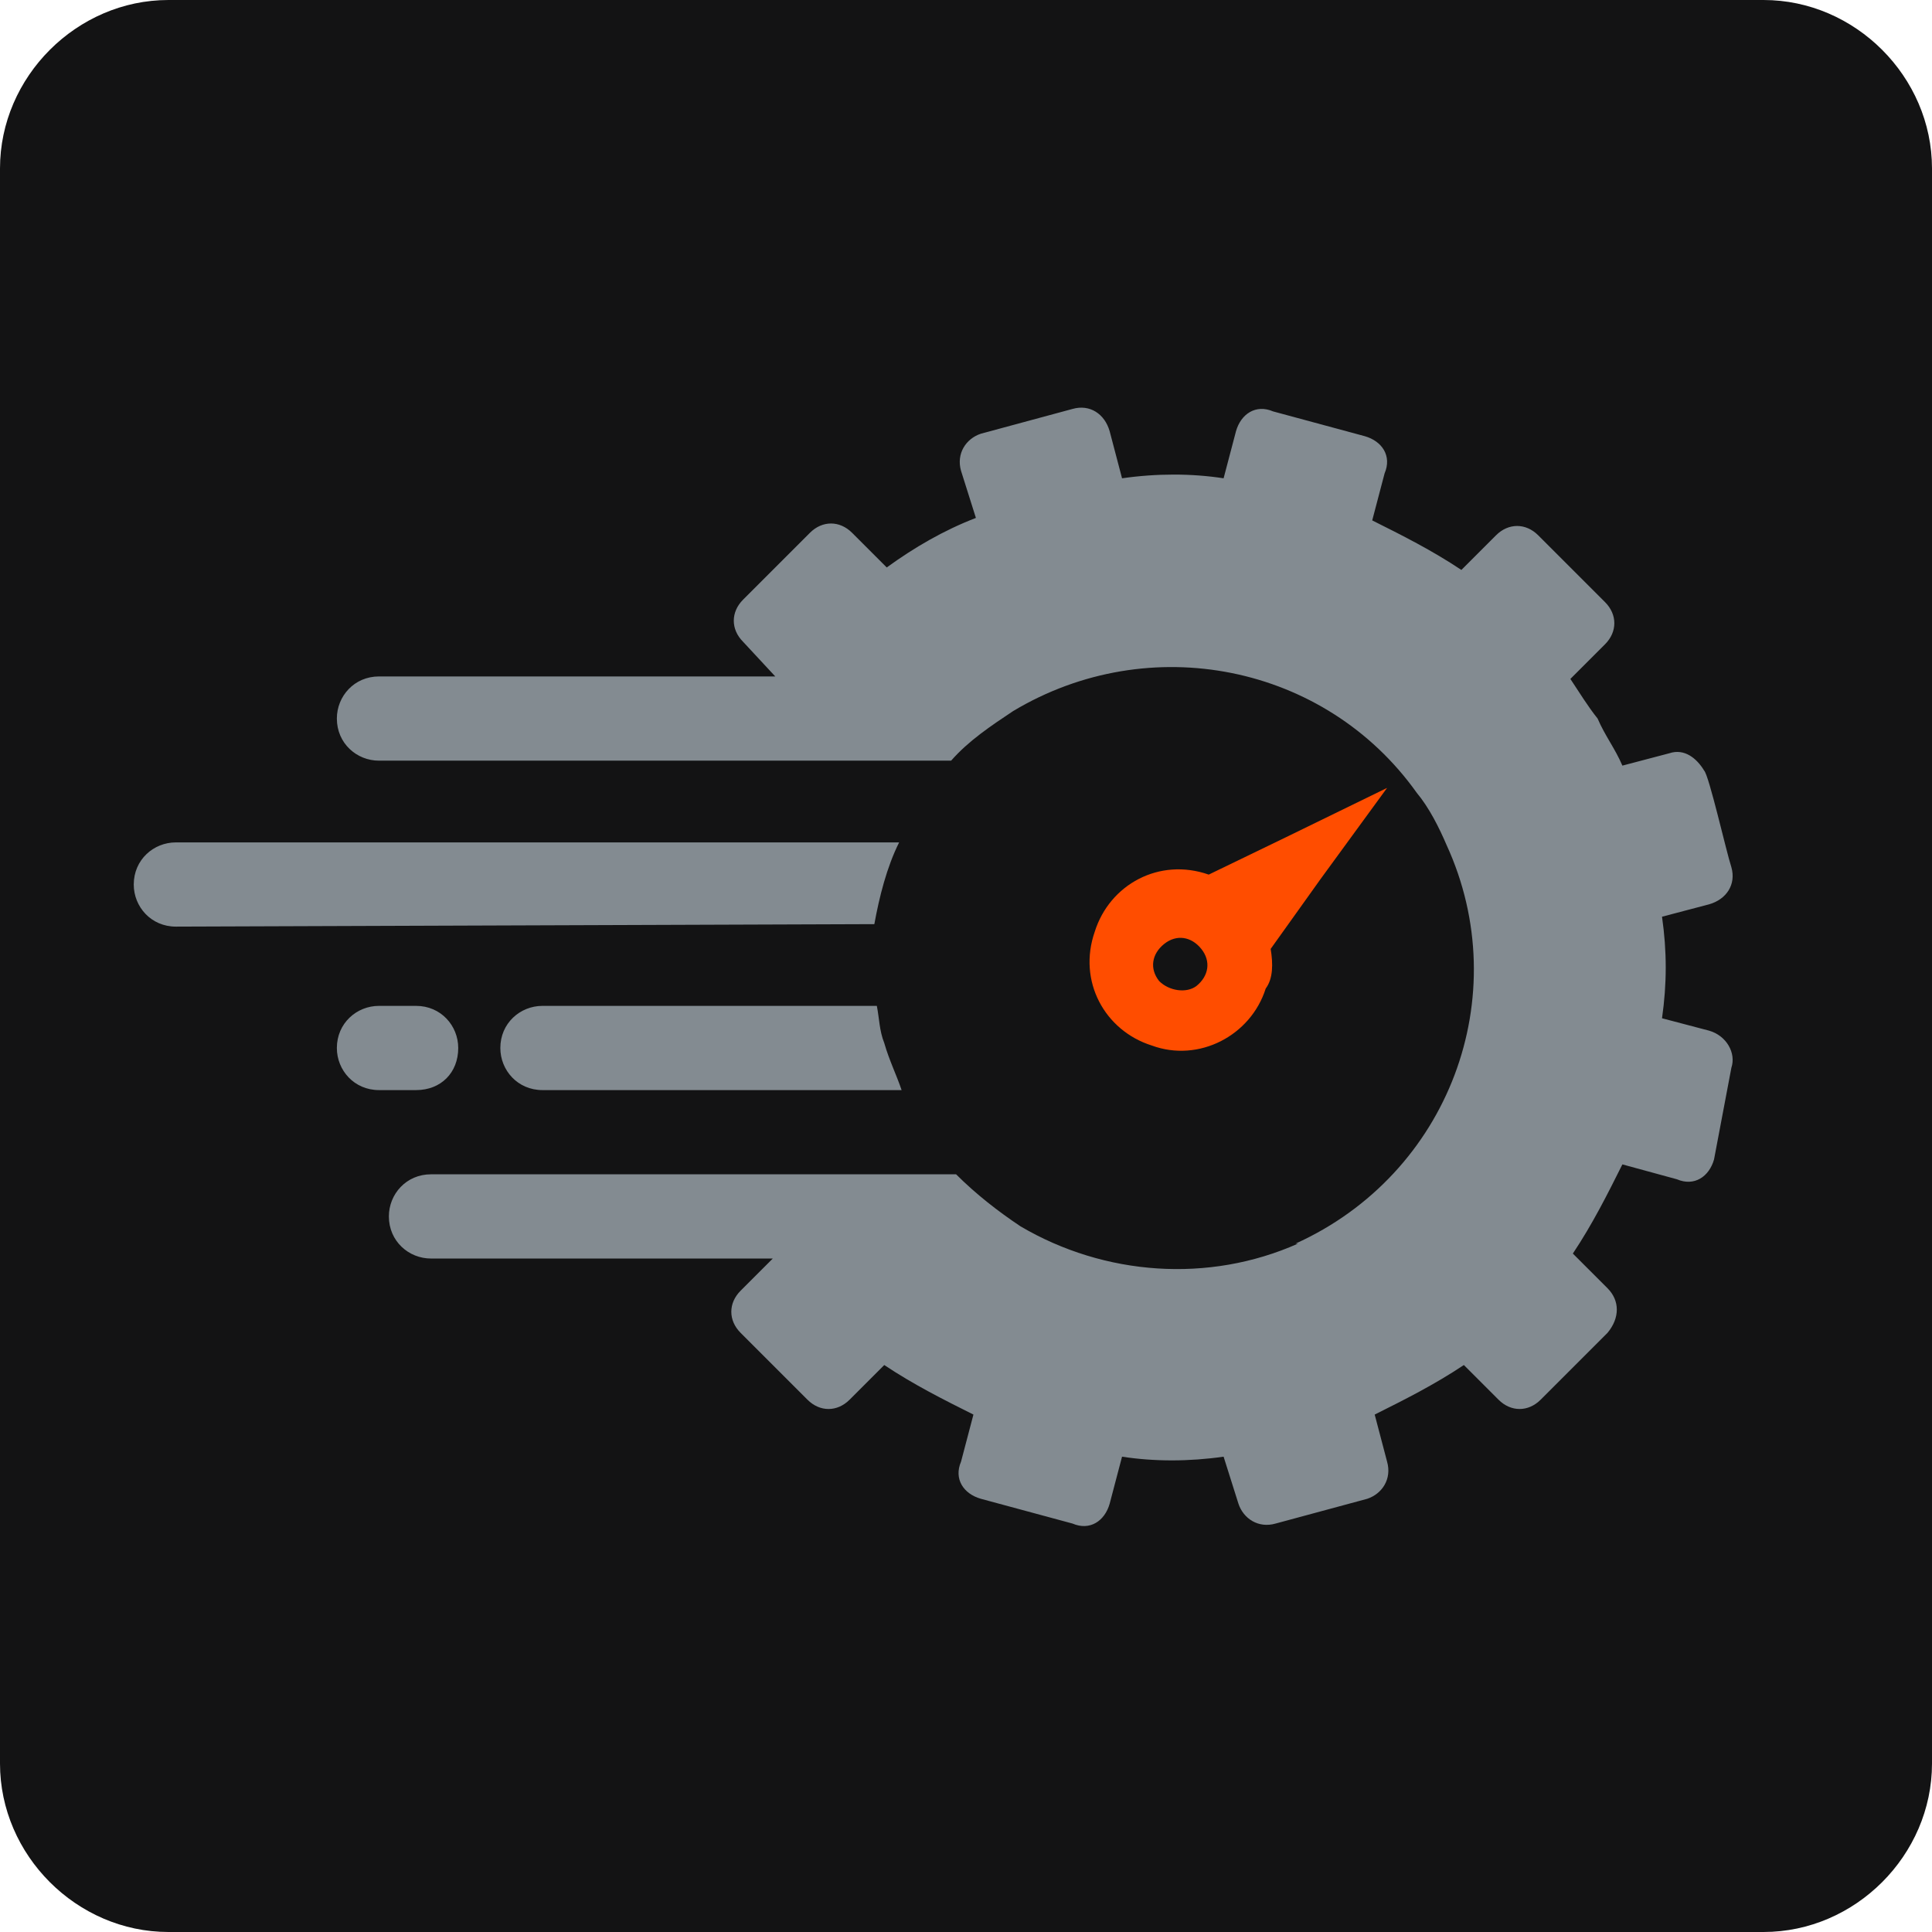
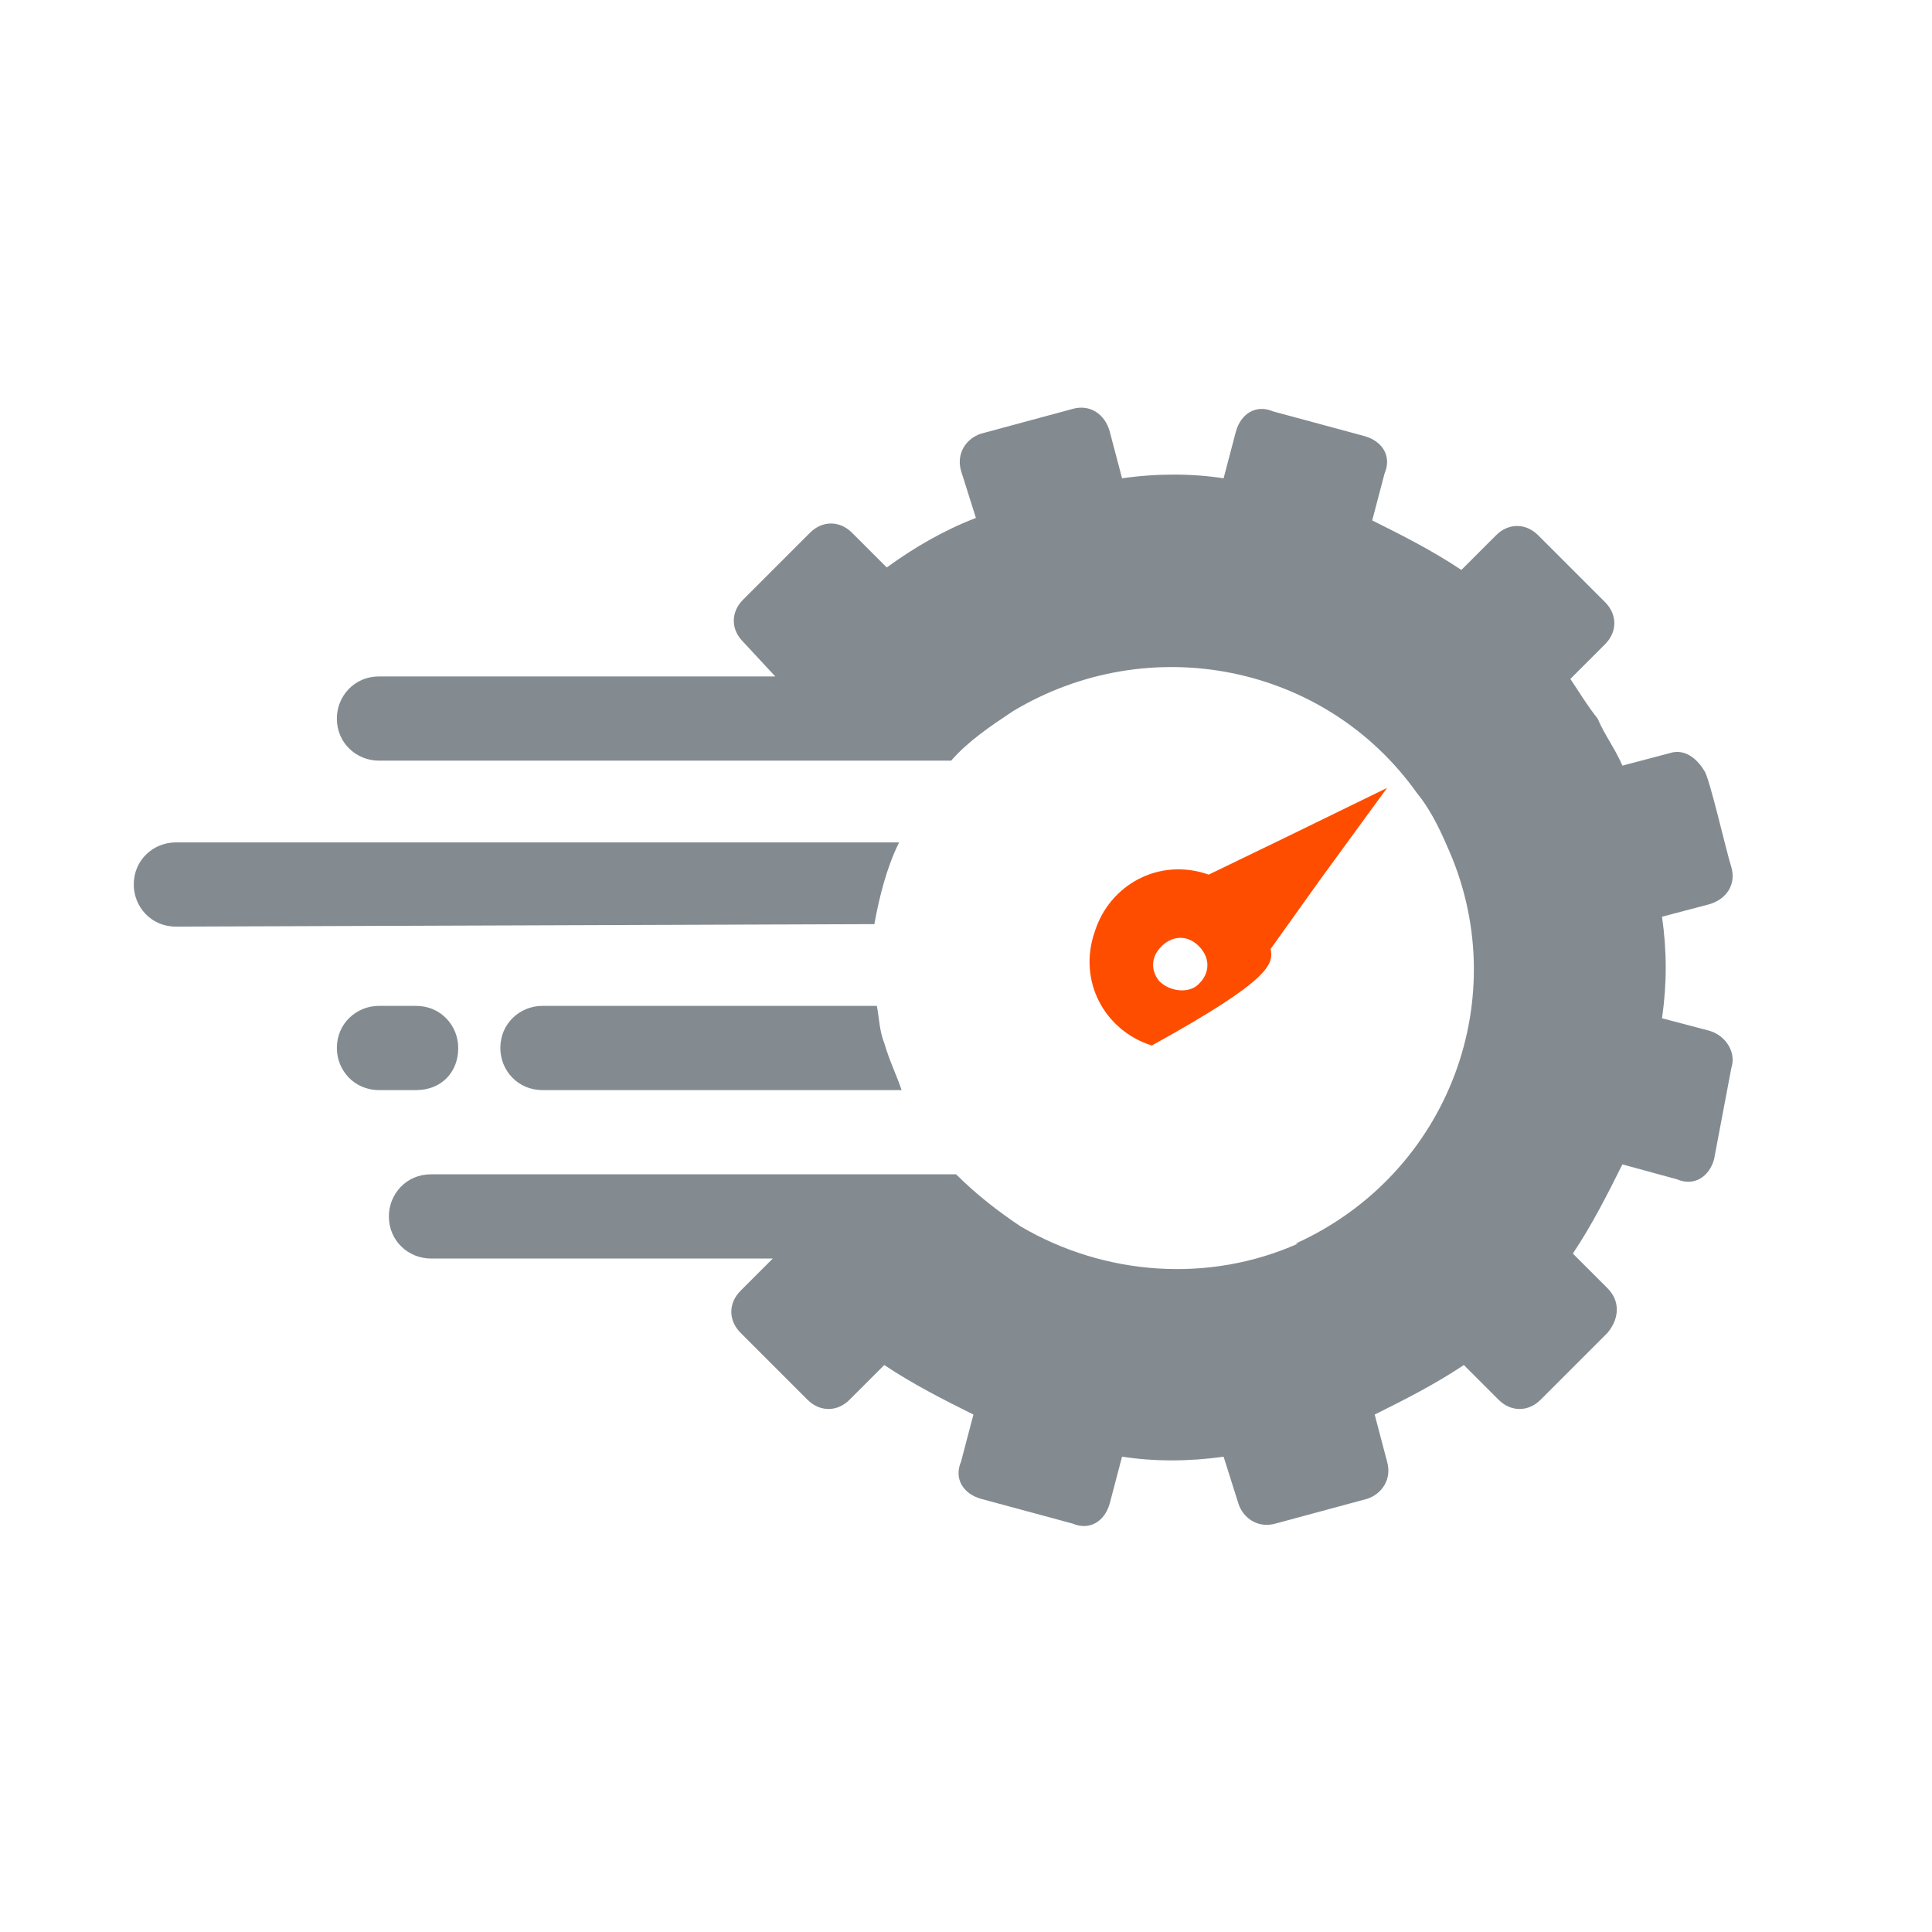
<svg xmlns="http://www.w3.org/2000/svg" version="1.1" id="Layer_1" x="0px" y="0px" viewBox="0 0 78 78" style="enable-background:new 0 0 78 78;" xml:space="preserve">
  <style type="text/css"> .st0{fill-rule:evenodd;clip-rule:evenodd;fill:#131314;} .st1{fill:#FF4D00;} .st2{fill-rule:evenodd;clip-rule:evenodd;fill:#838B91;} </style>
-   <path class="st0" d="M71.2,78H6.8C3.1,78,0,74.9,0,71.2V6.8C0,3.1,3.1,0,6.8,0h64.4C74.9,0,78,3.1,78,6.8v64.4 C78,74.9,74.9,78,71.2,78z" />
  <g id="LG" transform="translate(0 0.01)">
    <g id="Group_6">
-       <path id="Path_25" class="st1" d="M51.3,38.3l2-2.8l2.7-3.7l-4.1,2l-3.1,1.5c-2-0.7-4,0.4-4.6,2.3c-0.7,2,0.4,4,2.3,4.6 c1.9,0.7,4-0.4,4.6-2.3C51.4,39.5,51.4,38.9,51.3,38.3L51.3,38.3z M46.8,39.6c-0.4-0.5-0.3-1.1,0.2-1.5c0.5-0.4,1.1-0.3,1.5,0.2 s0.3,1.1-0.2,1.5C47.9,40.1,47.2,40,46.8,39.6z" />
+       <path id="Path_25" class="st1" d="M51.3,38.3l2-2.8l2.7-3.7l-4.1,2l-3.1,1.5c-2-0.7-4,0.4-4.6,2.3c-0.7,2,0.4,4,2.3,4.6 C51.4,39.5,51.4,38.9,51.3,38.3L51.3,38.3z M46.8,39.6c-0.4-0.5-0.3-1.1,0.2-1.5c0.5-0.4,1.1-0.3,1.5,0.2 s0.3,1.1-0.2,1.5C47.9,40.1,47.2,40,46.8,39.6z" />
      <path id="Path_26" class="st2" d="M55.5,57.1L56,59c0.2,0.7-0.2,1.3-0.8,1.5l-3.7,1c-0.7,0.2-1.3-0.2-1.5-0.8l-0.6-1.9 c-1.4,0.2-2.8,0.2-4.1,0l-0.5,1.9c-0.2,0.7-0.8,1.1-1.5,0.8l-3.7-1c-0.7-0.2-1.1-0.8-0.8-1.5l0.5-1.9c-1.2-0.6-2.4-1.2-3.6-2 l-1.4,1.4c-0.5,0.5-1.2,0.5-1.7,0l-2.7-2.7c-0.5-0.5-0.5-1.2,0-1.7l1.3-1.3H17.4c-0.9,0-1.7-0.7-1.7-1.7l0,0 c0-0.9,0.7-1.7,1.7-1.7h21.2c0.8,0.8,1.7,1.5,2.6,2.1l0,0c3.4,2,7.6,2.3,11.2,0.7h-0.1c6.2-2.8,8.9-10,6.1-16.1 c-0.3-0.7-0.7-1.5-1.2-2.1l0,0c-3.7-5.2-10.8-6.6-16.3-3.3l0,0c-0.9,0.6-1.8,1.2-2.5,2H15.3c-0.9,0-1.7-0.7-1.7-1.7l0,0 c0-0.9,0.7-1.7,1.7-1.7h16L30,25.9c-0.5-0.5-0.5-1.2,0-1.7l2.7-2.7c0.5-0.5,1.2-0.5,1.7,0l1.4,1.4c1.1-0.8,2.3-1.5,3.6-2L38.8,19 c-0.2-0.7,0.2-1.3,0.8-1.5l3.7-1c0.7-0.2,1.3,0.2,1.5,0.9l0.5,1.9c1.4-0.2,2.8-0.2,4.1,0l0.5-1.9c0.2-0.7,0.8-1.1,1.5-0.8l3.7,1 c0.7,0.2,1.1,0.8,0.8,1.5l-0.5,1.9c1.2,0.6,2.4,1.2,3.6,2l1.4-1.4c0.5-0.5,1.2-0.5,1.7,0l2.7,2.7c0.5,0.5,0.5,1.2,0,1.7l-1.4,1.4 c0.4,0.6,0.7,1.1,1.1,1.6l0,0c0.3,0.7,0.7,1.2,1,1.9l1.9-0.5c0.6-0.2,1.1,0.2,1.4,0.7c0.2,0.2,0.9,3.3,1.1,3.9 c0.2,0.7-0.2,1.3-0.9,1.5l-1.9,0.5c0.2,1.4,0.2,2.7,0,4.1l1.9,0.5c0.7,0.2,1.1,0.9,0.9,1.5l-0.7,3.7c-0.2,0.7-0.8,1.1-1.5,0.8 L65.5,47c-0.6,1.2-1.2,2.4-2,3.6l1.4,1.4c0.5,0.5,0.5,1.2,0,1.8l-2.7,2.7c-0.5,0.5-1.2,0.5-1.7,0l-1.4-1.4 C57.9,55.9,56.7,56.5,55.5,57.1L55.5,57.1L55.5,57.1z M36.2,44c0.1,0,0.1,0,0.2,0c-0.2-0.6-0.5-1.2-0.7-1.9 c-0.2-0.5-0.2-1-0.3-1.5H21.9c-0.9,0-1.7,0.7-1.7,1.7l0,0c0,0.9,0.7,1.7,1.7,1.7L36.2,44L36.2,44z M35.3,37.3 c0.2-1.1,0.5-2.3,1-3.3H7.1c-0.9,0-1.7,0.7-1.7,1.7l0,0c0,0.9,0.7,1.7,1.7,1.7L35.3,37.3L35.3,37.3z M18.5,42.3L18.5,42.3 c0-0.9-0.7-1.7-1.7-1.7h-1.5c-0.9,0-1.7,0.7-1.7,1.7l0,0c0,0.9,0.7,1.7,1.7,1.7h1.5C17.8,44,18.5,43.3,18.5,42.3z" />
    </g>
  </g>
</svg>